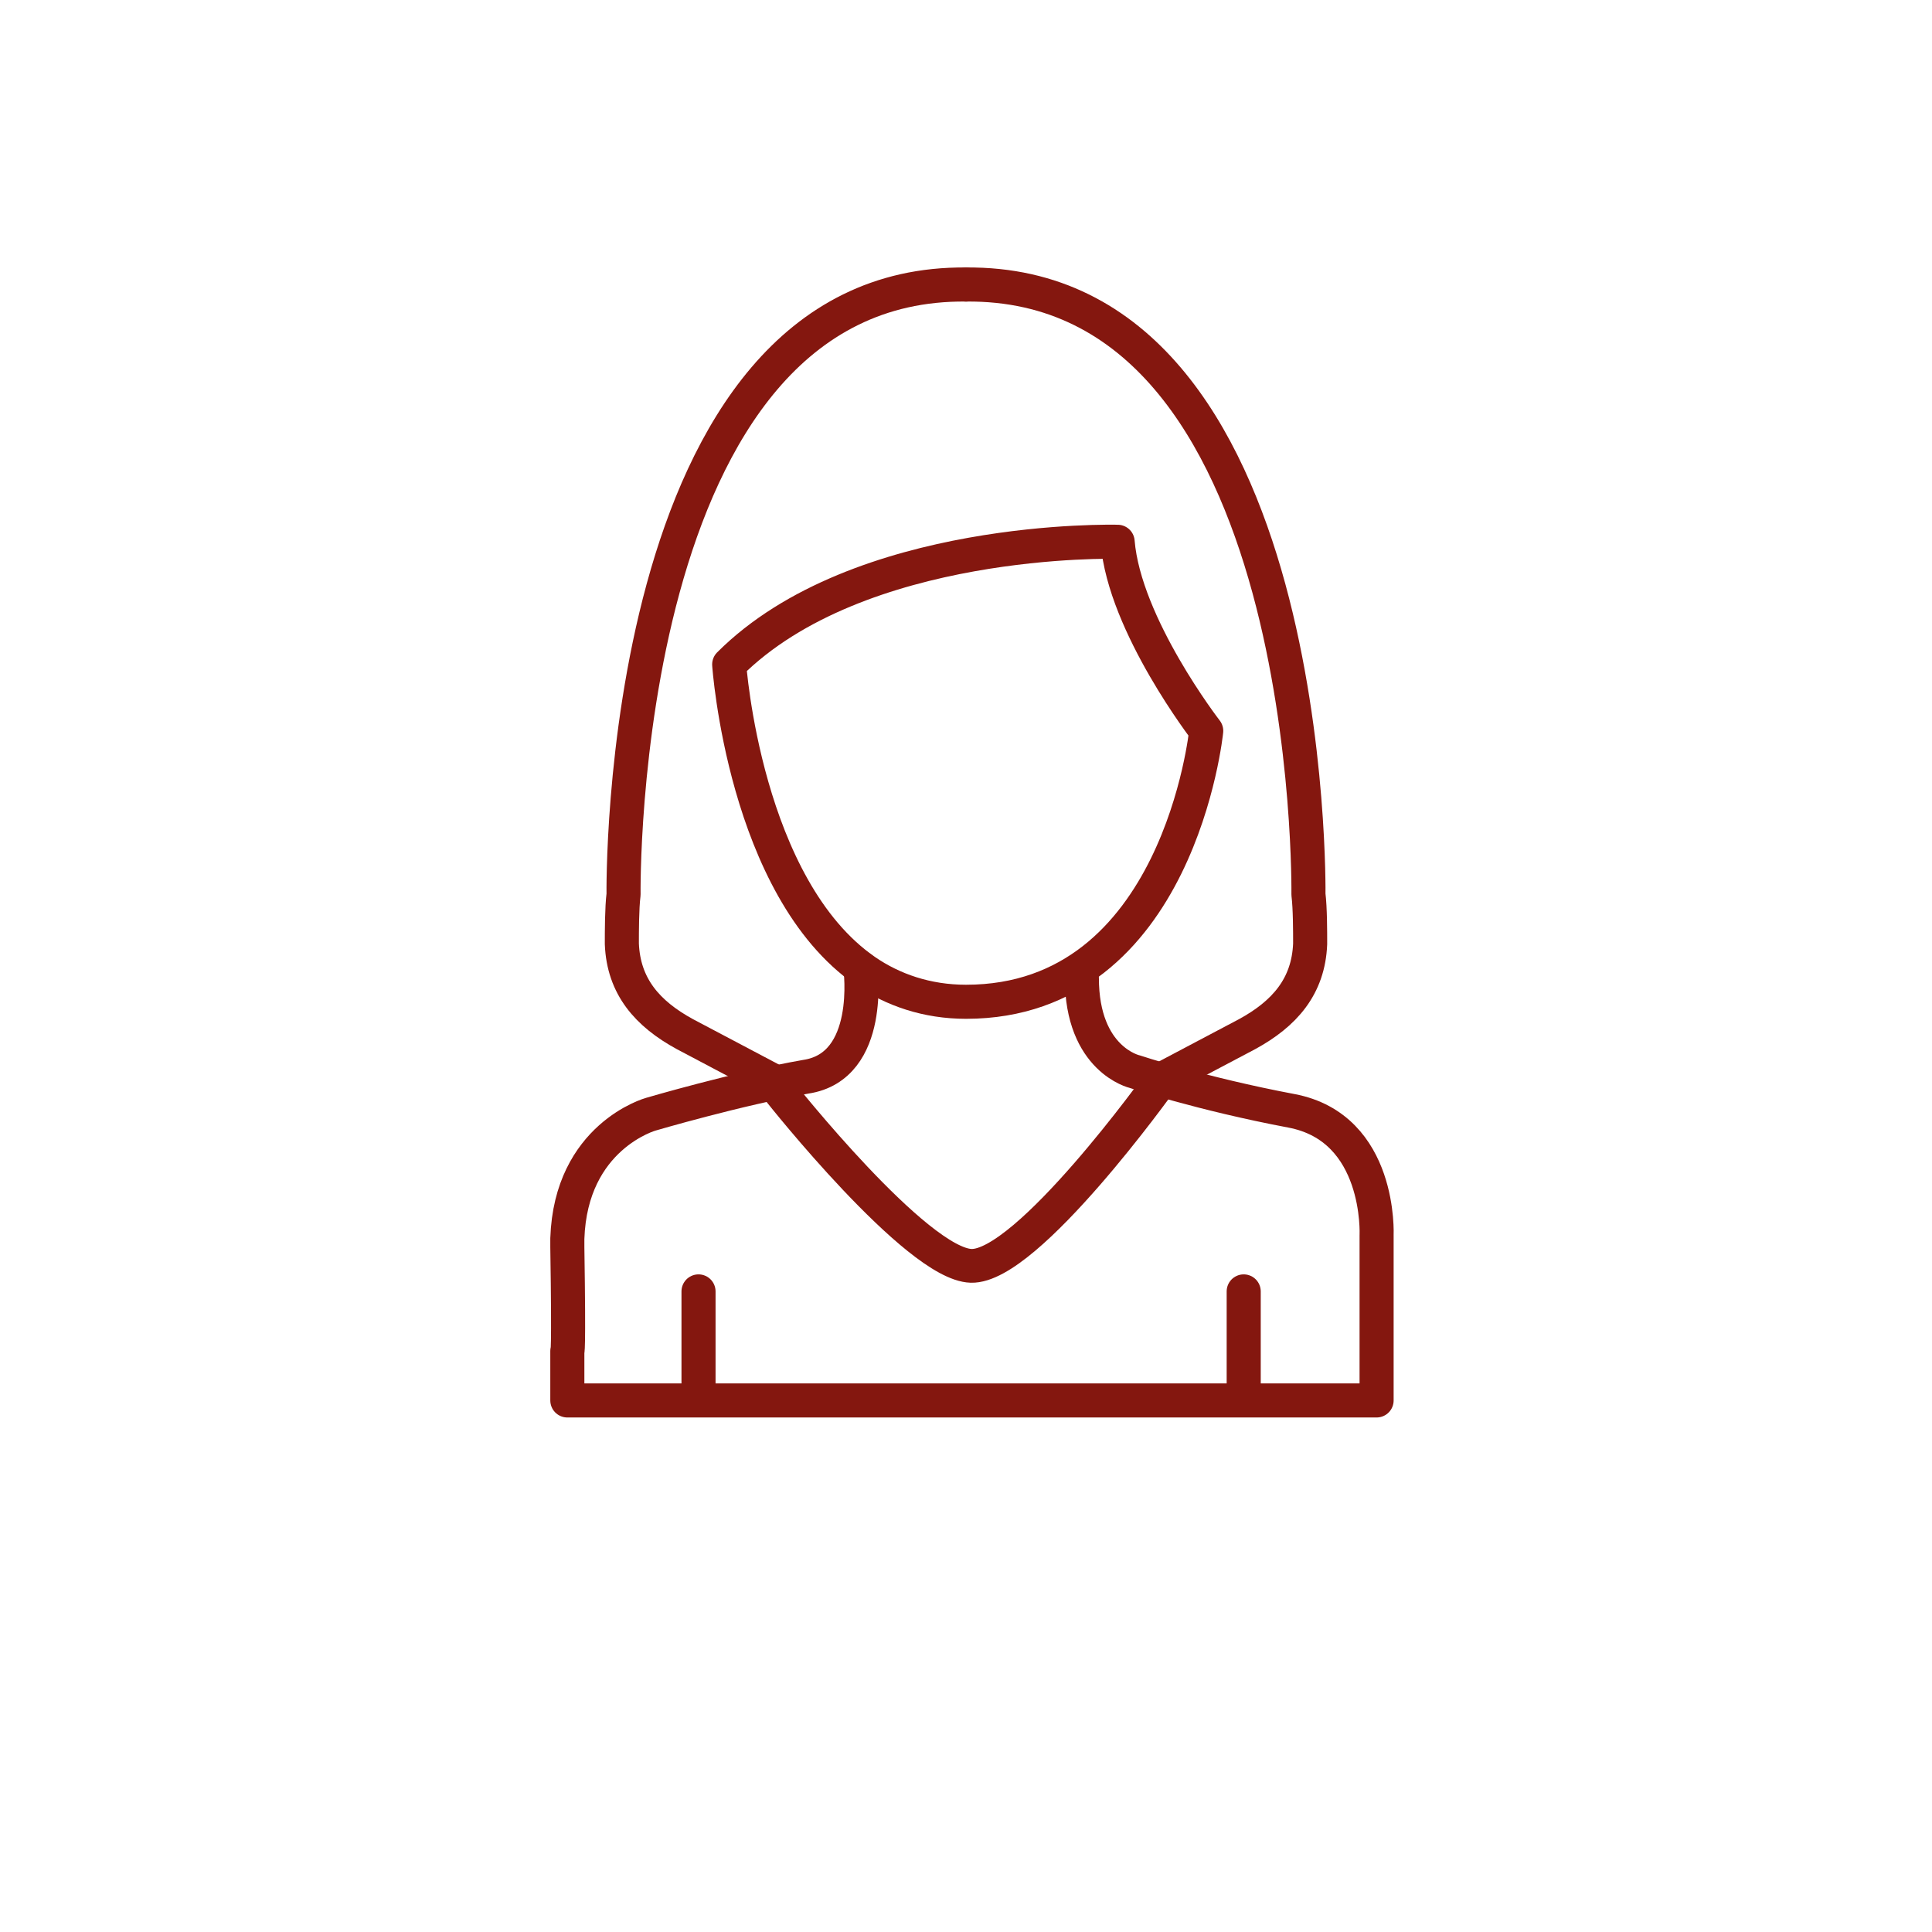
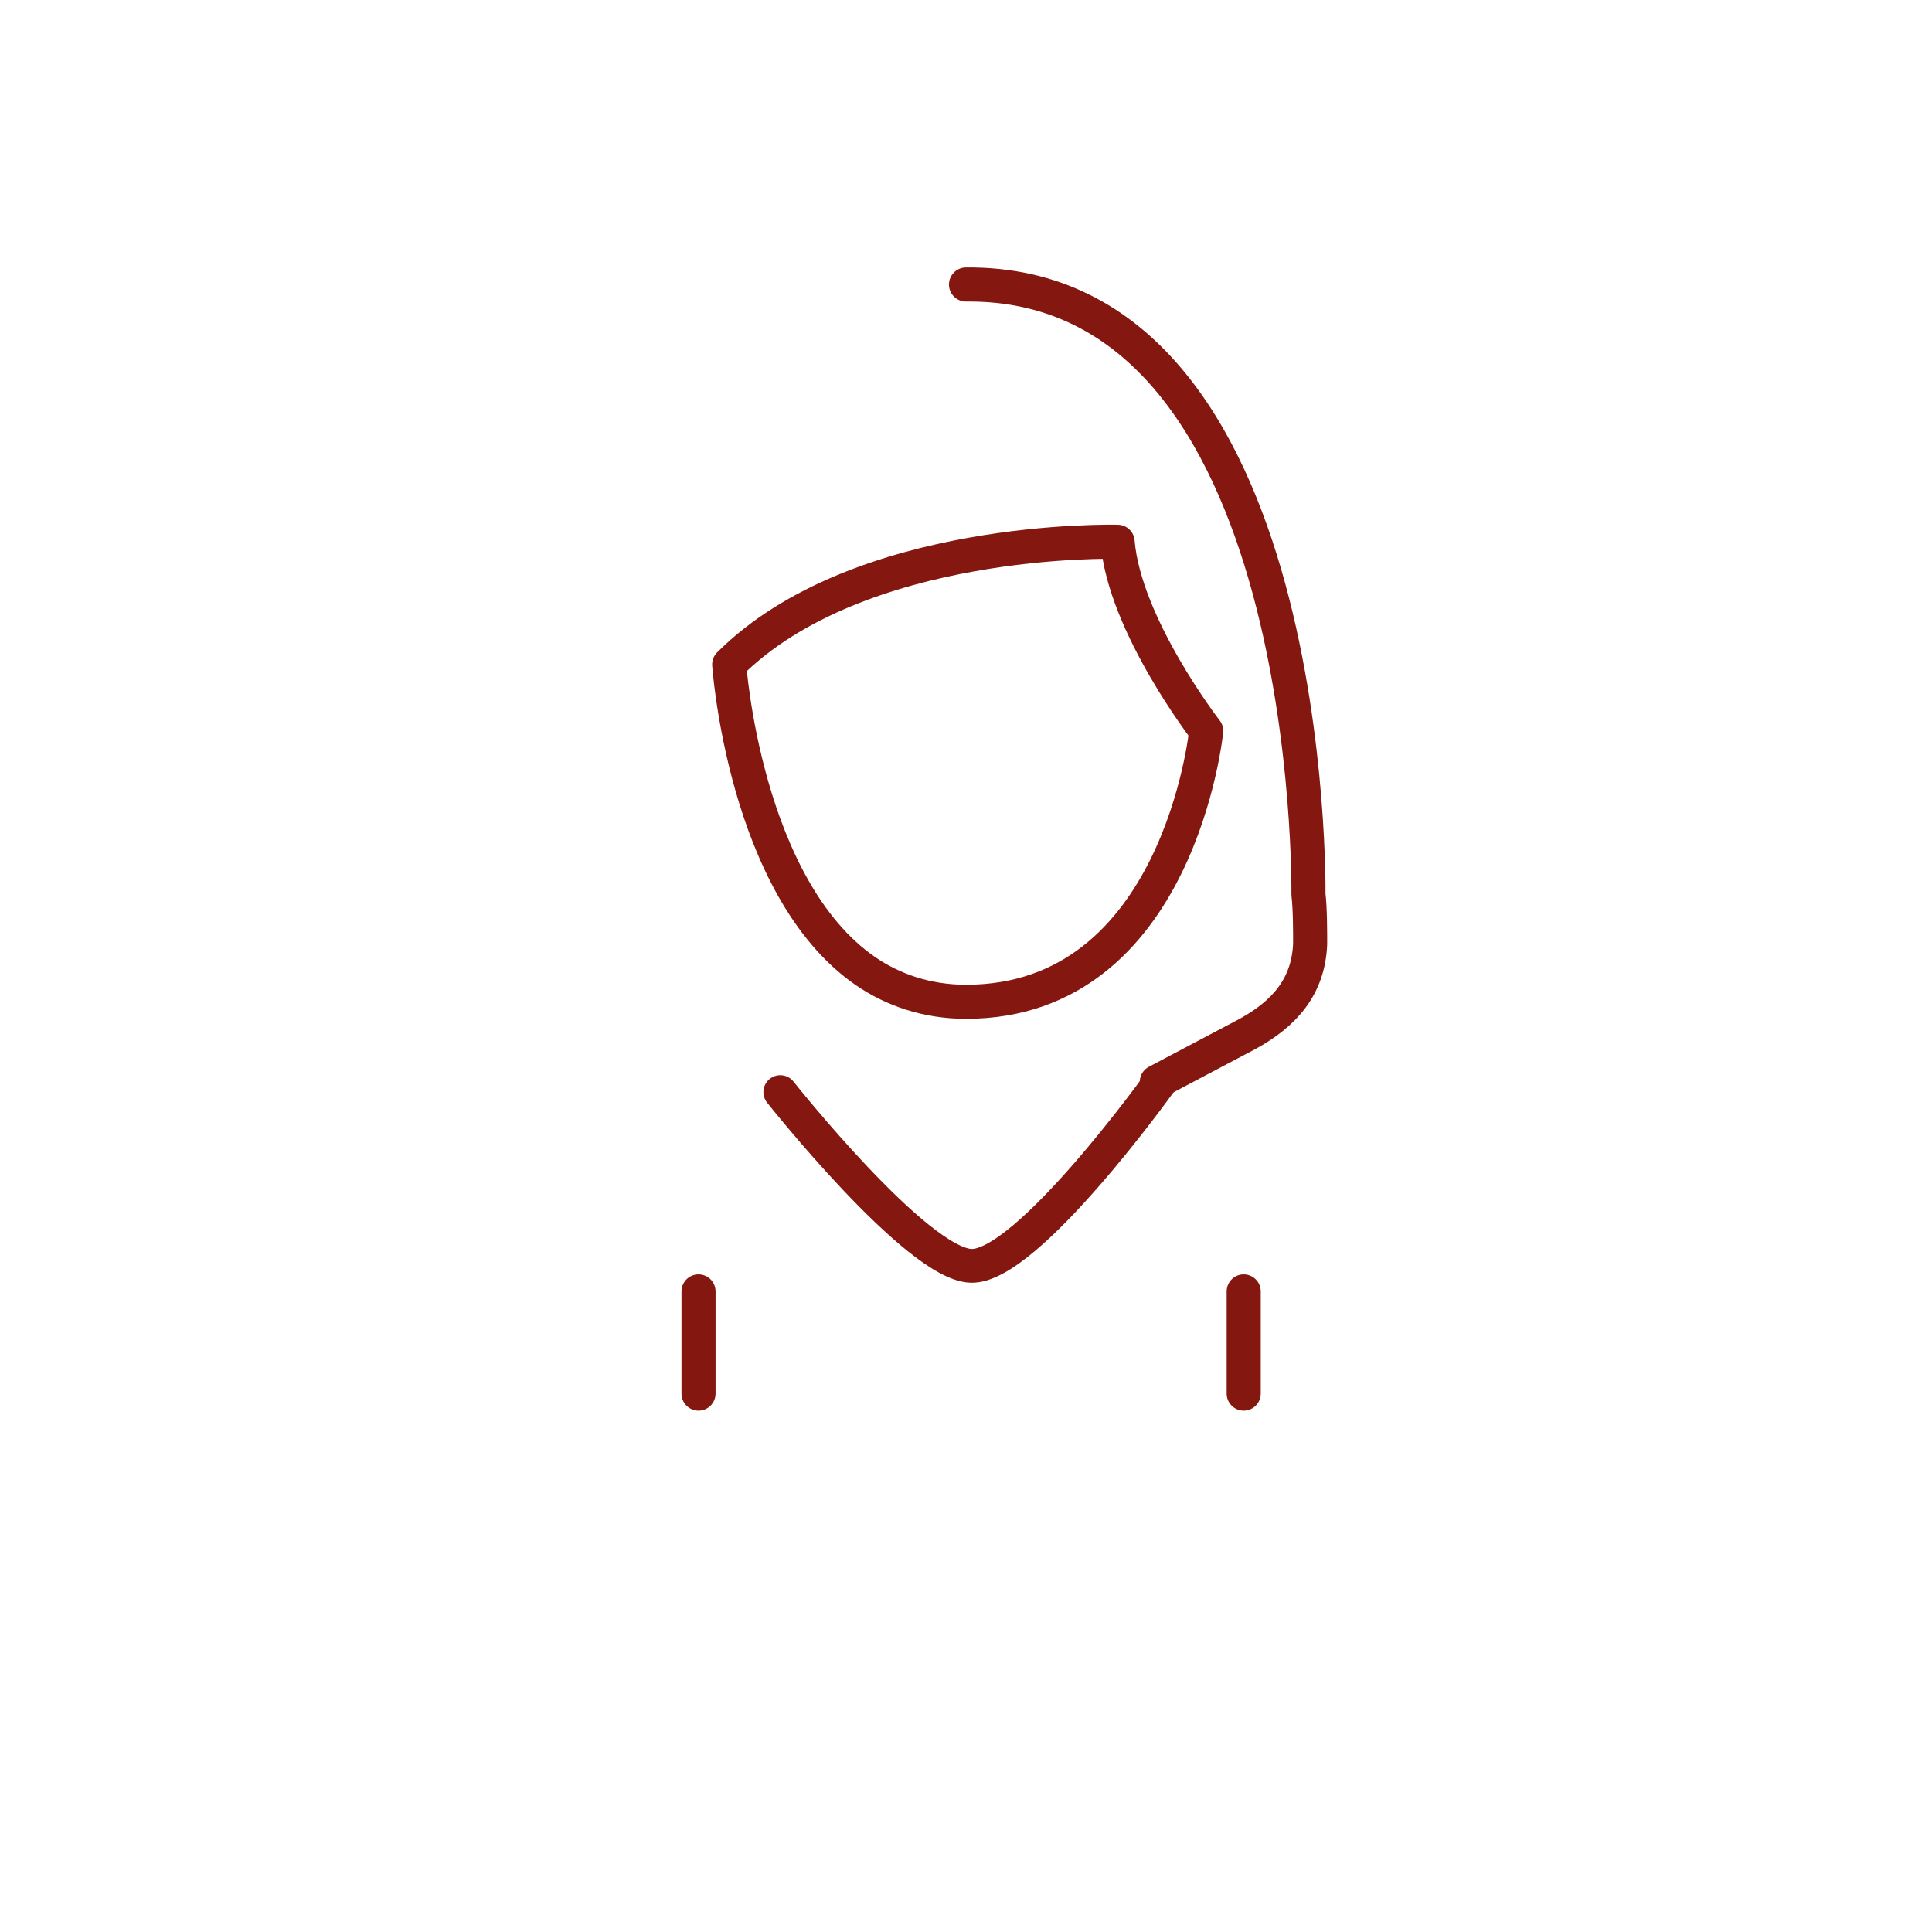
<svg xmlns="http://www.w3.org/2000/svg" version="1.1" id="Ebene_1" x="0px" y="0px" viewBox="0 0 113.4 113.4" style="enable-background:new 0 0 113.4 113.4;" xml:space="preserve">
  <style type="text/css">
	.st0{fill:none;stroke:#84170F;stroke-width:2;stroke-linecap:round;stroke-linejoin:round;stroke-miterlimit:10;}
	.st1{fill:none;stroke:#84170F;stroke-width:1.982;stroke-linecap:round;stroke-linejoin:round;stroke-miterlimit:10;}
</style>
  <g id="Ebene_1_1_">
    <g>
      <path class="st0" d="M42.8,39c0,0,0.9,13.1,8,18c1.6,1.1,3.6,1.8,5.9,1.8c12.5,0,14.1-15.9,14.1-15.9s-4.8-6.2-5.2-11.1    C65.5,31.8,50.4,31.4,42.8,39z" />
-       <path class="st0" d="M50.5,56.8c0,0,0.8,5.8-3.2,6.4c-4,0.7-9.1,2.2-9.1,2.2s-4.7,1.3-4.9,7.3c0,0.2,0,0.3,0,0.5    c0.1,6.5,0,6.1,0,6.1v2.9h47.5v-9.7c0,0,0.3-6.3-5-7.3s-9.2-2.3-9.2-2.3s-3.1-0.7-3.1-5.5" />
      <path class="st1" d="M45.8,64.1c0,0,8,10.1,11.2,10.2c3.3,0.1,11.1-10.8,11.1-10.8" />
-       <path class="st0" d="M45.5,63.5l-5.3-2.8c-2.2-1.2-3.6-2.8-3.7-5.3c0-0.7,0-2.1,0.1-2.9c0,0-0.5-36,20.1-35.8" />
      <path class="st0" d="M67.9,63.5l5.3-2.8c2.2-1.2,3.6-2.8,3.7-5.3c0-0.7,0-2.1-0.1-2.9c0,0,0.5-36-20.1-35.8" />
      <line class="st0" x1="41" y1="75.8" x2="41" y2="81.8" />
      <line class="st0" x1="73" y1="75.8" x2="73" y2="81.8" />
    </g>
  </g>
  <g id="Ebene_2">
</g>
</svg>